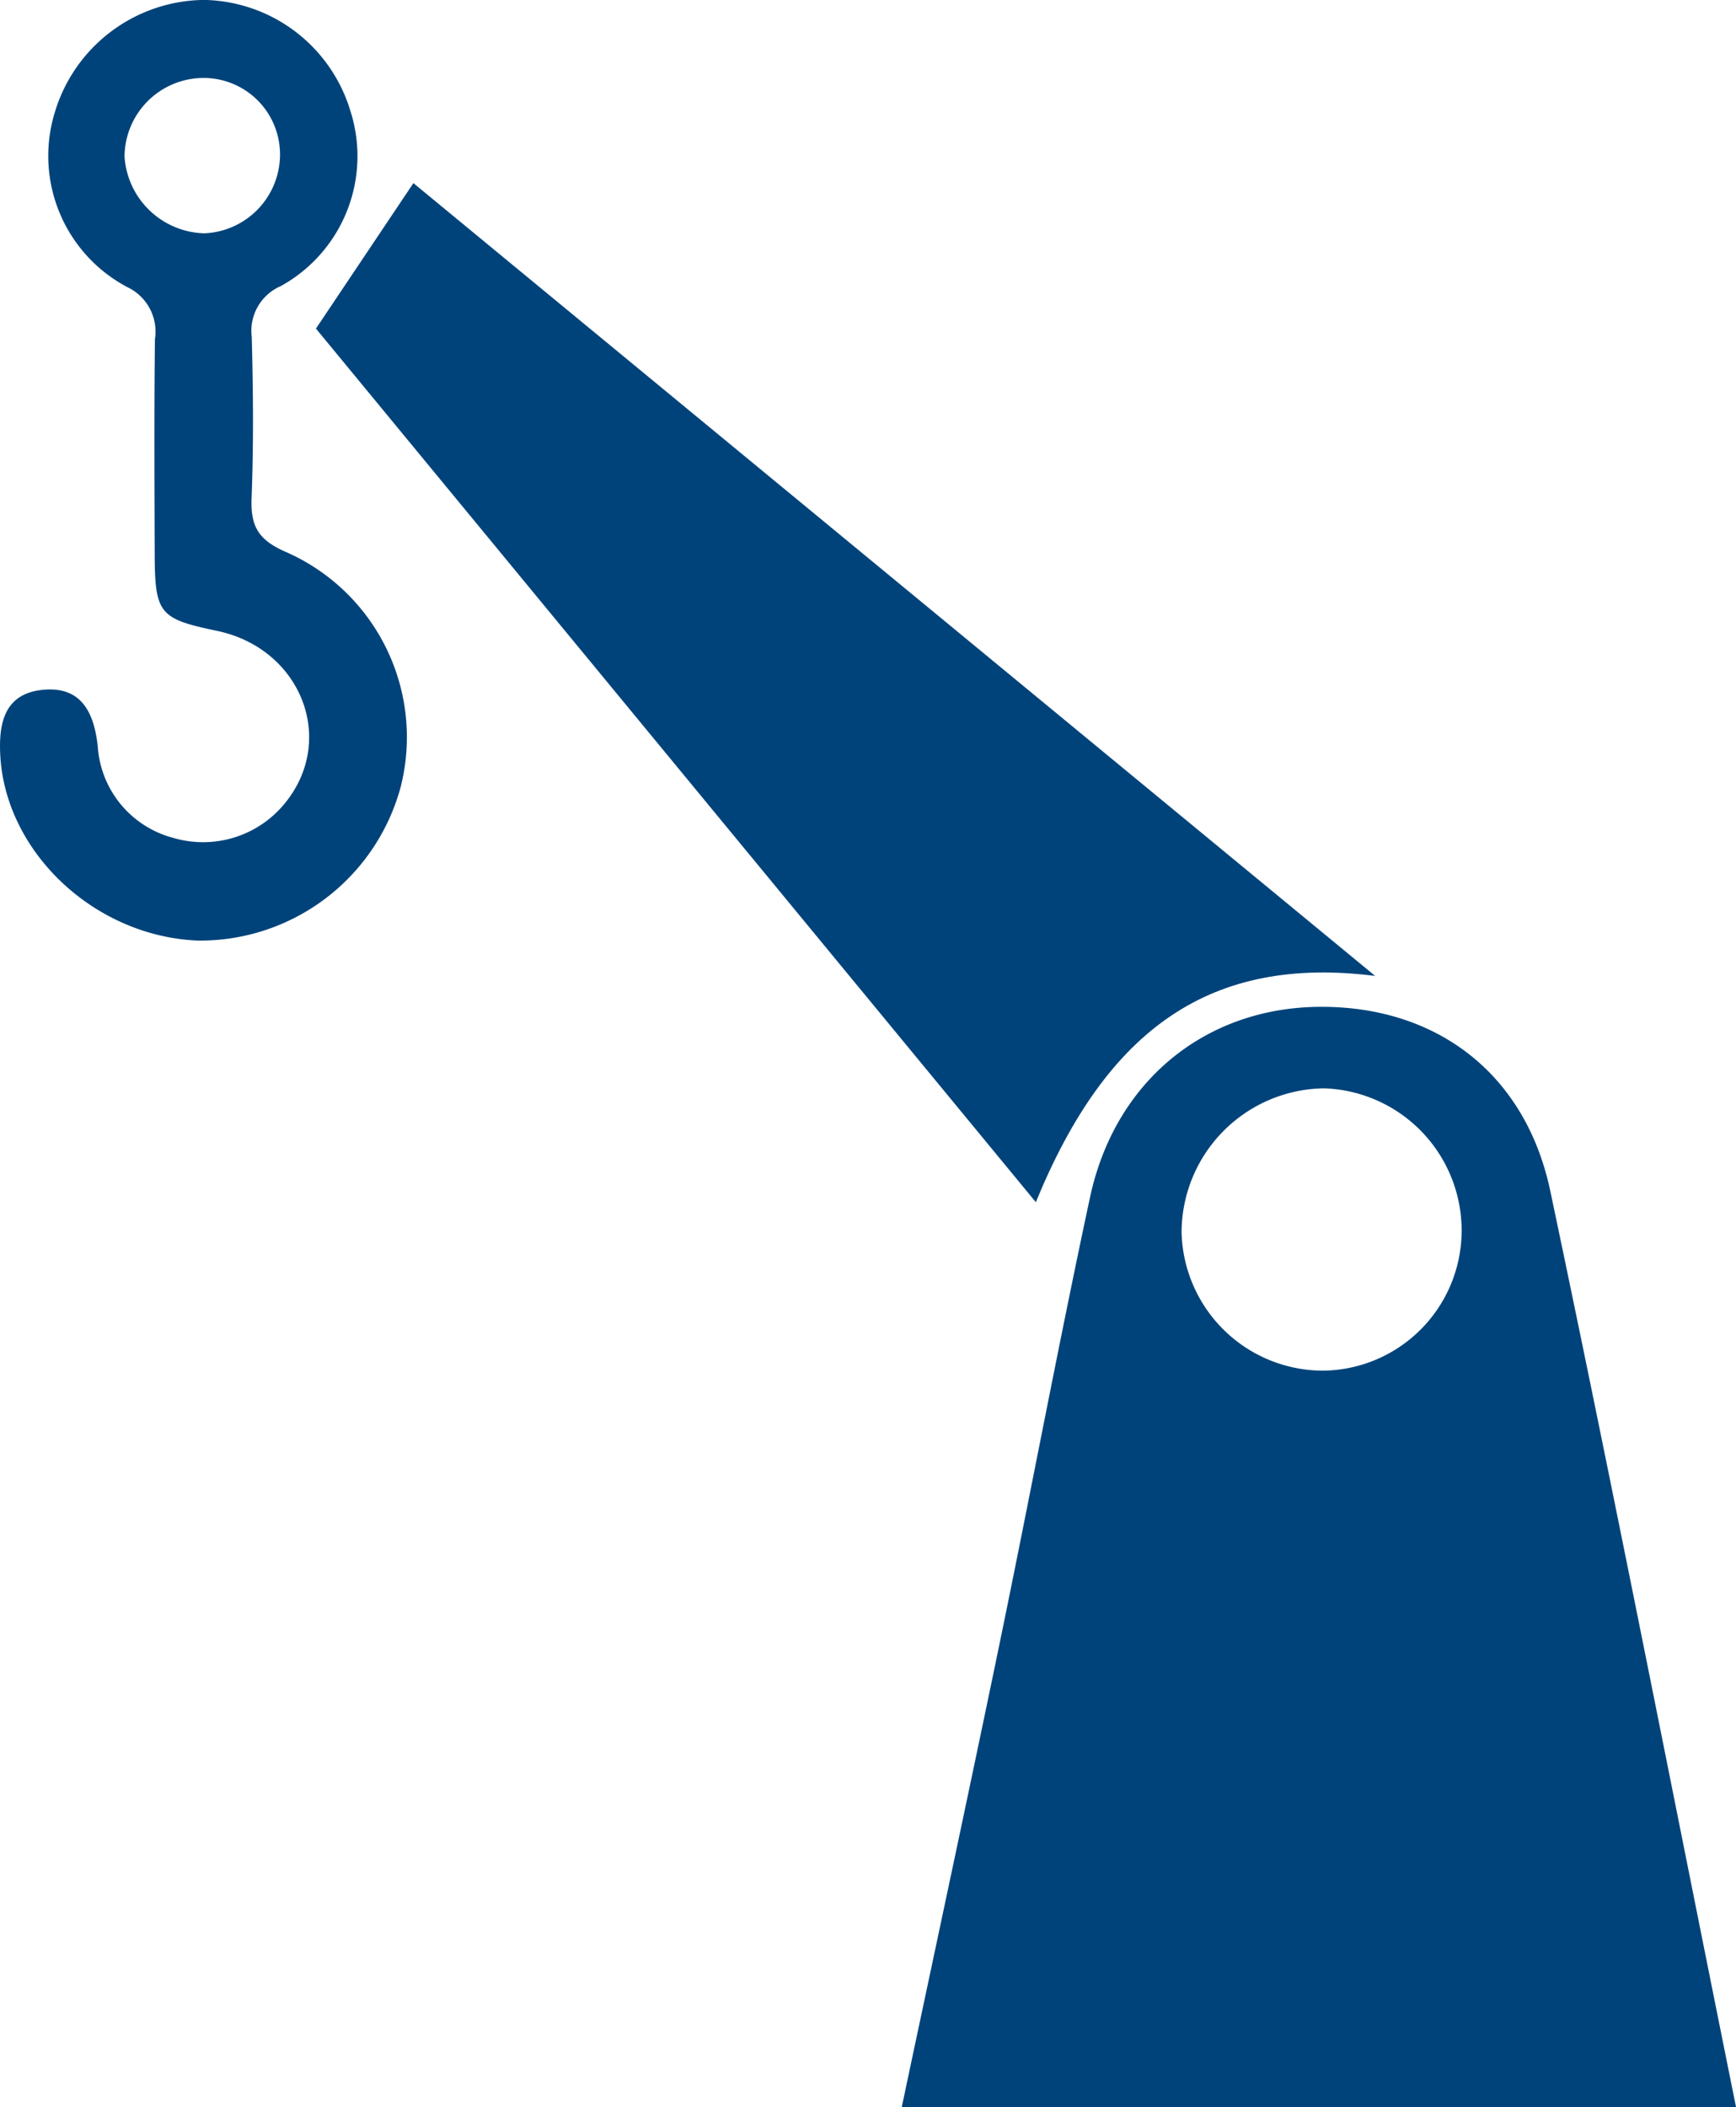
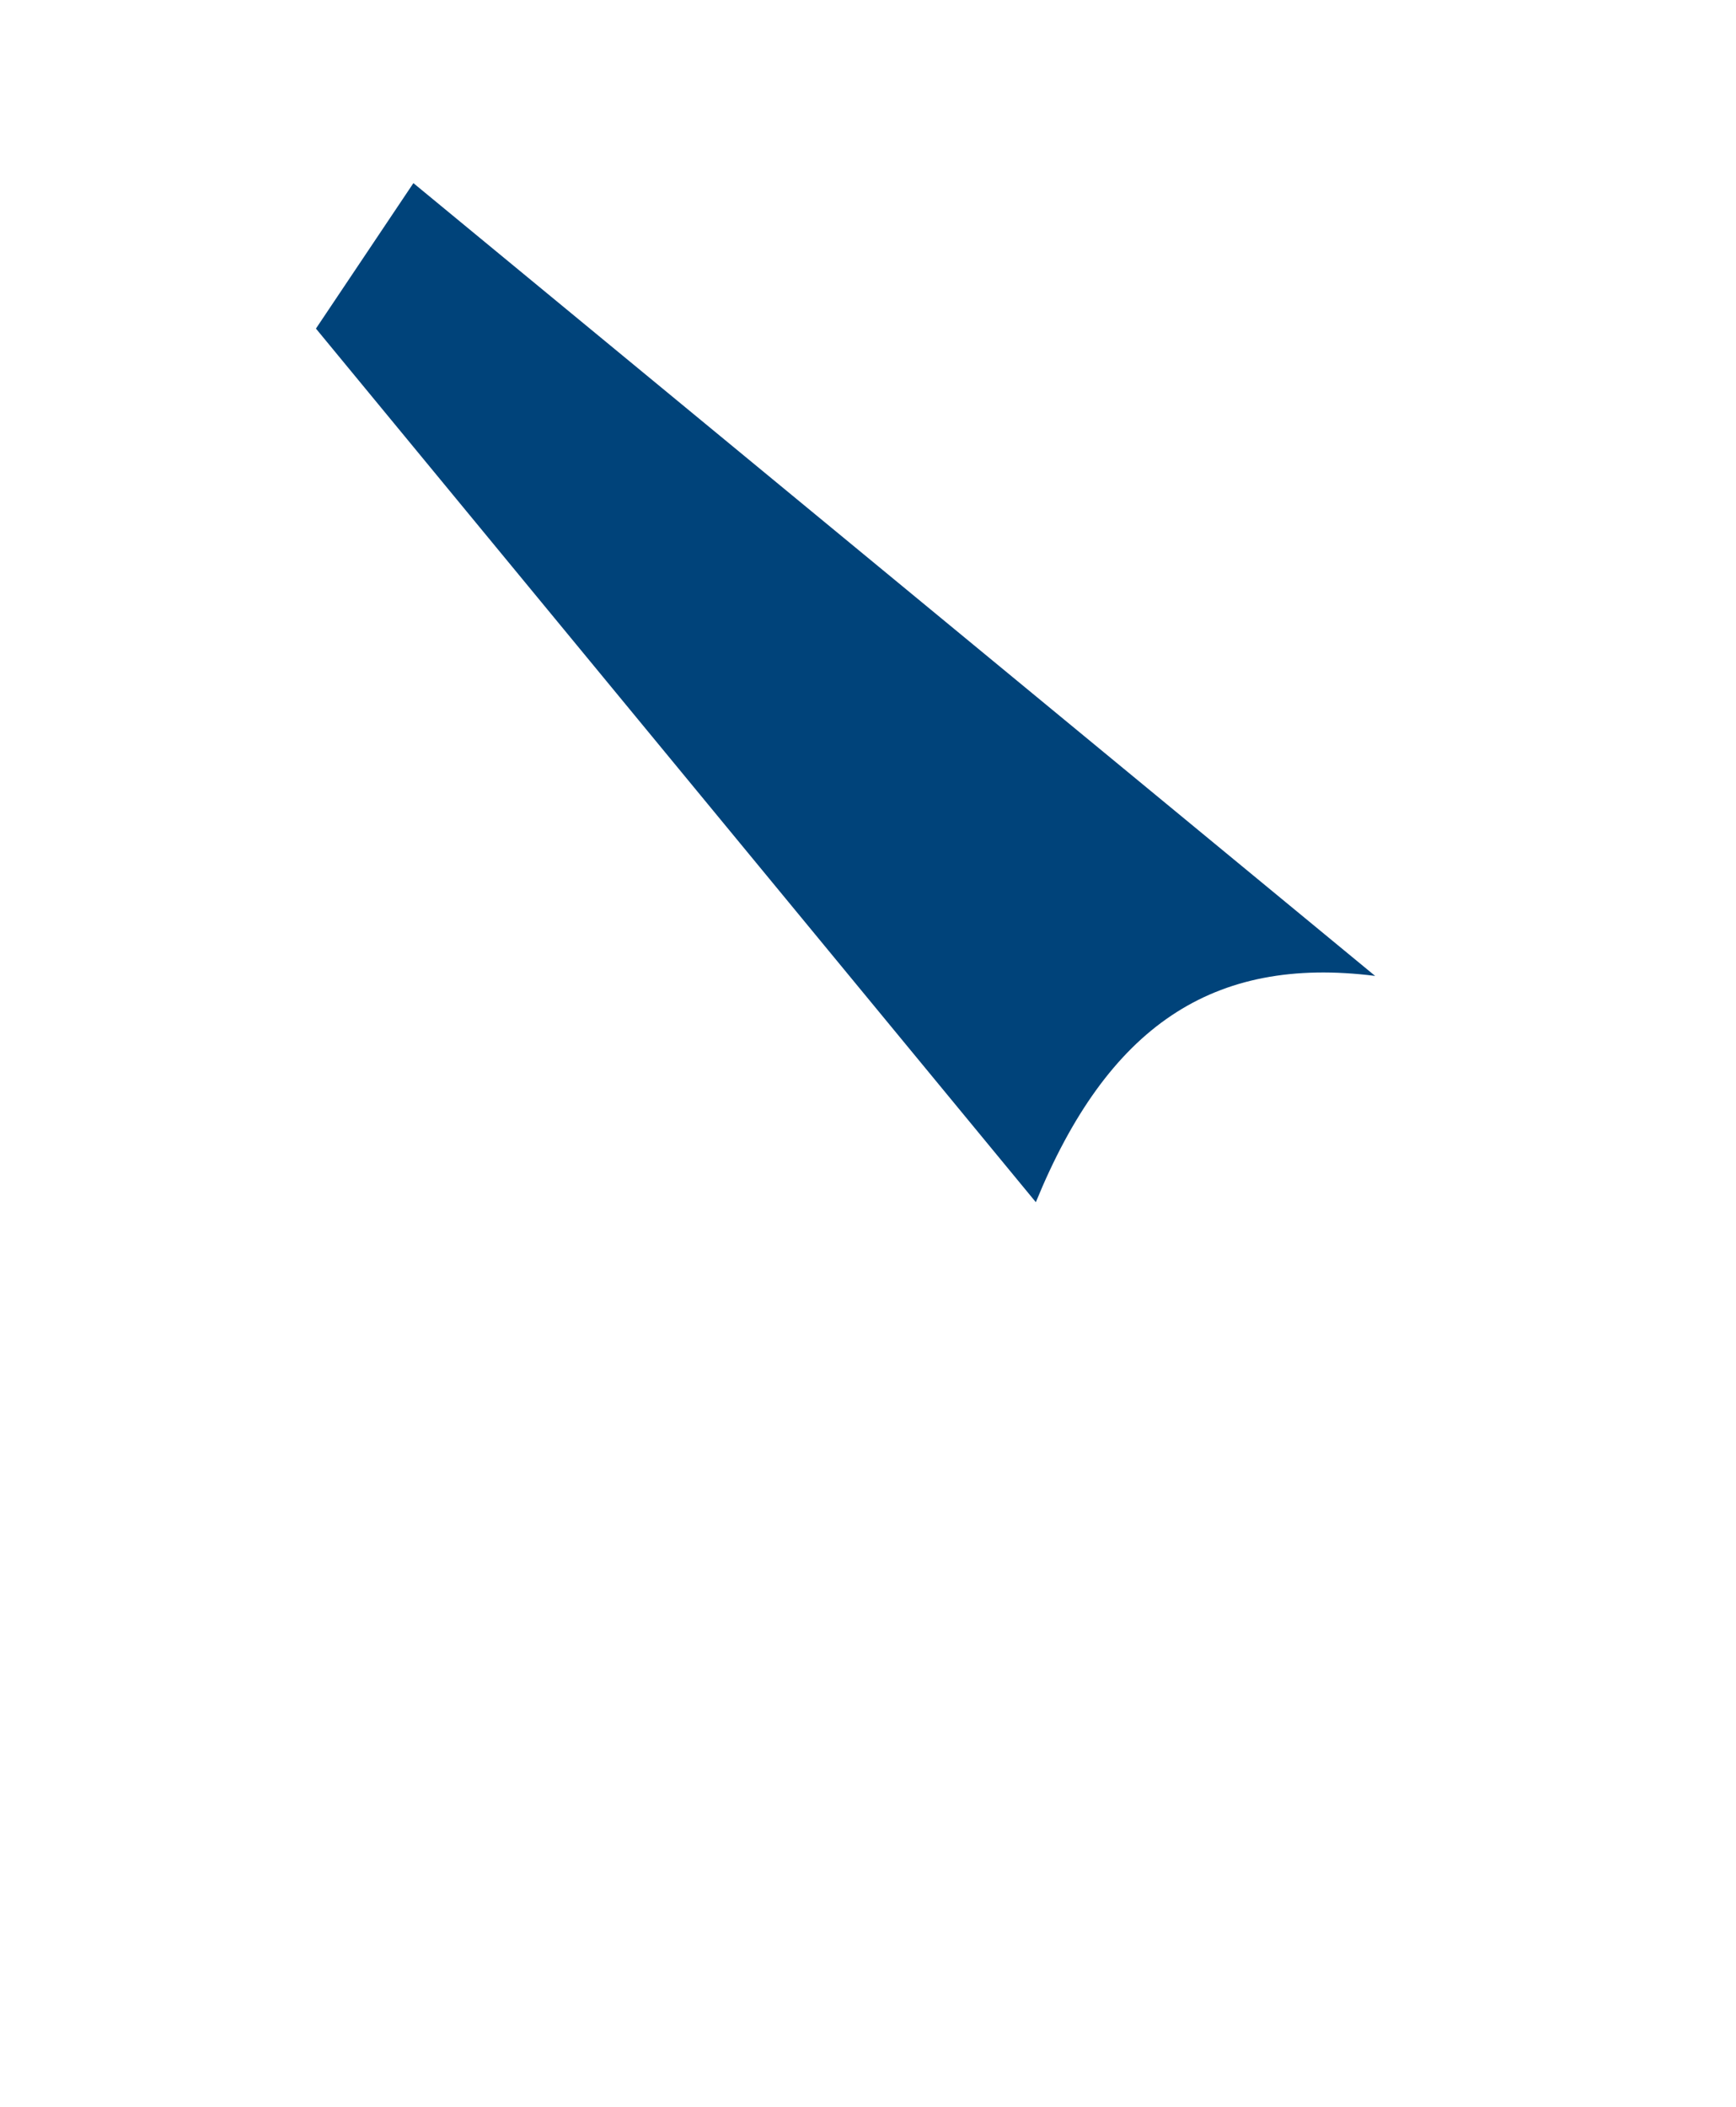
<svg xmlns="http://www.w3.org/2000/svg" width="115.901" height="140.614" viewBox="0 0 115.901 140.614">
  <g id="Gruppe_5102" data-name="Gruppe 5102" transform="translate(-205.292 -250.54)">
-     <path id="Pfad_4990" data-name="Pfad 4990" d="M308.137,438.742c2.186-10.34,4.41-20.672,6.549-31.022,2.042-9.886,3.9-19.809,6.017-29.679,1.66-7.755,7.676-12.639,15.255-12.722,7.781-.085,13.805,4.369,15.477,12.291,4.292,20.344,8.286,40.751,12.4,61.132Zm37.378-58.48a9.494,9.494,0,0,0-9.184-9.505,9.638,9.638,0,0,0-9.513,9.6,9.458,9.458,0,0,0,9.43,9.241A9.353,9.353,0,0,0,345.515,380.262Z" transform="translate(-42.64 -47.587)" fill="#00437a" />
    <path id="Pfad_4991" data-name="Pfad 4991" d="M312.039,324.327c-10.872-1.373-17.862,3.4-22.652,15.1l-48.063-58.3,6.507-9.707Z" transform="translate(-14.939 -8.659)" fill="#00437a" />
-     <path id="Pfad_4992" data-name="Pfad 4992" d="M218.493,313.31c-6.891-.284-12.843-5.893-13.184-12.378-.112-2.139.292-4.057,2.744-4.346,2.577-.3,3.5,1.373,3.763,3.736a6.777,6.777,0,0,0,5.013,6.126,7.043,7.043,0,0,0,7.568-2.407c3.356-4.252.933-10.239-4.614-11.4-3.872-.809-4.151-1.14-4.164-5.2-.015-4.755-.04-9.509.017-14.262a3.289,3.289,0,0,0-1.843-3.478,9.9,9.9,0,0,1-4.841-11.666,10.516,10.516,0,0,1,9.974-7.5,10.4,10.4,0,0,1,9.753,7.388,9.9,9.9,0,0,1-4.647,11.713,3.244,3.244,0,0,0-1.932,3.388c.095,3.587.126,7.183-.011,10.767-.072,1.895.461,2.8,2.341,3.607a13.5,13.5,0,0,1,7.615,15.65A13.87,13.87,0,0,1,218.493,313.31Zm5.493-52.529a5.1,5.1,0,0,0-5.253-5.036,5.284,5.284,0,0,0-5.127,5.243,5.482,5.482,0,0,0,5.332,5.122A5.272,5.272,0,0,0,223.987,260.781Z" transform="translate(0 0)" fill="#00437a" />
  </g>
</svg>